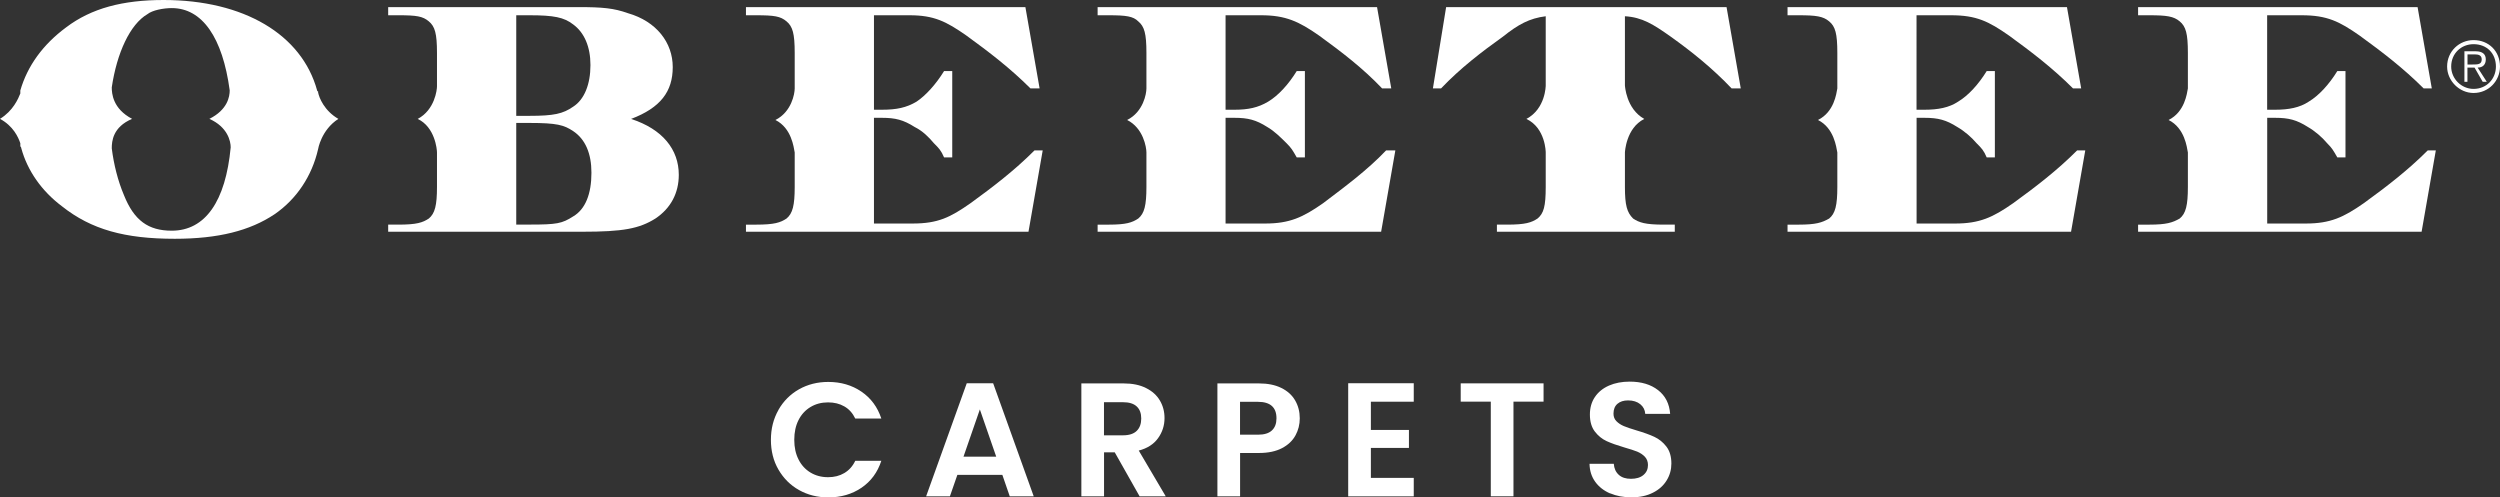
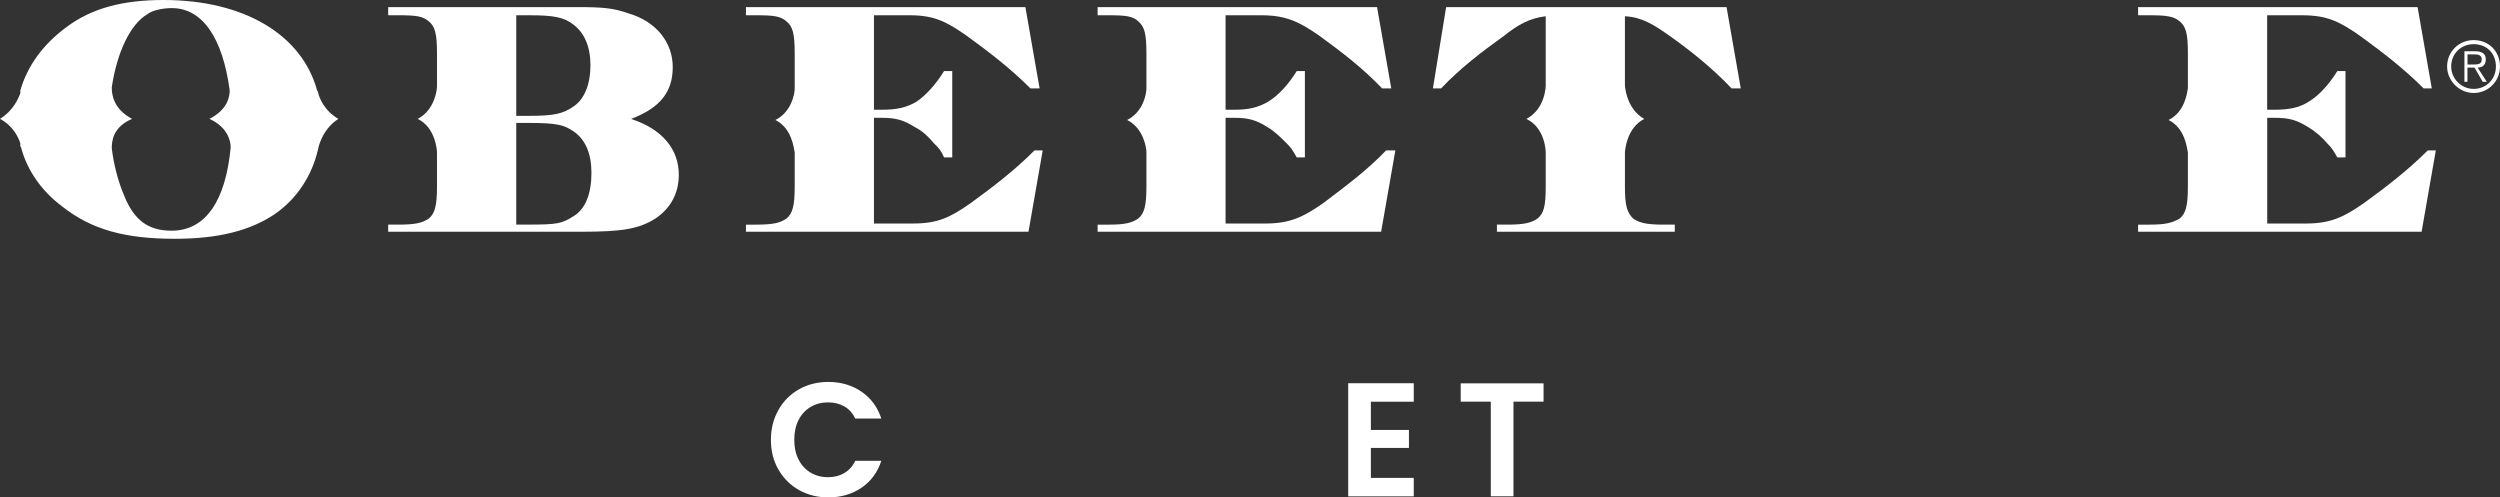
<svg xmlns="http://www.w3.org/2000/svg" viewBox="0 0 404.65 80.52" data-name="Layer 2" id="Layer_2">
  <rect x="0" y="0" width="404.65" height="80.52" fill="#333333" stroke="none" />
  <defs>
    <style>
      .cls-1 {
        fill-rule: evenodd;
      }

      .cls-1, .cls-2 {
        fill: #fff;
      }
    </style>
  </defs>
  <g data-name="Layer 1" id="Layer_1-2">
    <g>
      <g>
        <path d="M126,66.34c.81-1.42,1.92-2.53,3.33-3.33,1.41-.79,2.98-1.19,4.73-1.19,2.04,0,3.83.52,5.37,1.57,1.54,1.05,2.61,2.5,3.22,4.35h-4.22c-.42-.87-1.01-1.53-1.77-1.96-.76-.44-1.64-.65-2.63-.65-1.07,0-2.01.25-2.84.75-.83.5-1.48,1.2-1.94,2.11-.46.91-.69,1.97-.69,3.2s.23,2.27.69,3.18c.46.92,1.11,1.62,1.94,2.12.83.5,1.78.75,2.84.75,1,0,1.87-.22,2.63-.67.76-.45,1.35-1.1,1.77-1.98h4.22c-.61,1.87-1.68,3.32-3.21,4.36-1.53,1.04-3.32,1.56-5.38,1.56-1.75,0-3.32-.4-4.73-1.19-1.41-.79-2.51-1.9-3.33-3.31s-1.22-3.02-1.22-4.82.41-3.41,1.22-4.83Z" class="cls-2" />
-         <path d="M162.24,76.86h-7.28l-1.21,3.48h-3.85l6.58-18.31h4.27l6.57,18.31h-3.88l-1.2-3.48ZM161.25,73.92l-2.65-7.65-2.65,7.65h5.29Z" class="cls-2" />
-         <path d="M184.46,80.34l-4.03-7.13h-1.73v7.13h-3.67v-18.28h6.86c1.41,0,2.62.25,3.61.75,1,.5,1.74,1.17,2.24,2.02.5.85.75,1.79.75,2.84,0,1.2-.35,2.29-1.05,3.26-.7.97-1.74,1.64-3.12,2l4.37,7.41h-4.24ZM178.69,70.46h3.07c1,0,1.74-.24,2.23-.72.49-.48.73-1.15.73-2s-.24-1.49-.73-1.95c-.49-.46-1.23-.69-2.23-.69h-3.07v5.37Z" class="cls-2" />
-         <path d="M209.69,70.46c-.46.86-1.19,1.55-2.17,2.07-.99.52-2.23.79-3.73.79h-3.07v7.02h-3.67v-18.28h6.73c1.41,0,2.62.24,3.61.73,1,.49,1.74,1.16,2.24,2.02.5.86.75,1.83.75,2.91,0,.98-.23,1.9-.69,2.75ZM205.88,69.66c.49-.46.73-1.11.73-1.95,0-1.78-1-2.67-2.99-2.67h-2.91v5.32h2.91c1.01,0,1.76-.23,2.25-.69Z" class="cls-2" />
        <path d="M221.89,65.01v4.58h6.16v2.91h-6.16v4.85h6.94v2.99h-10.61v-18.31h10.61v2.99h-6.94Z" class="cls-2" />
        <path d="M249.84,62.05v2.96h-4.87v15.32h-3.67v-15.32h-4.87v-2.96h13.41Z" class="cls-2" />
-         <path d="M260.62,79.87c-1.02-.44-1.83-1.07-2.42-1.89-.59-.82-.9-1.79-.92-2.91h3.93c.05.75.32,1.34.8,1.78.48.44,1.14.65,1.98.65s1.53-.2,2.02-.62c.49-.41.73-.95.73-1.61,0-.54-.17-.99-.5-1.34-.33-.35-.75-.62-1.24-.83-.5-.2-1.18-.42-2.06-.67-1.19-.35-2.15-.69-2.89-1.03-.74-.34-1.38-.86-1.91-1.55-.53-.69-.8-1.61-.8-2.76,0-1.08.27-2.03.81-2.83.54-.8,1.3-1.42,2.28-1.85.98-.43,2.1-.64,3.35-.64,1.89,0,3.42.46,4.6,1.38,1.18.92,1.83,2.2,1.95,3.84h-4.03c-.04-.63-.3-1.15-.8-1.56-.5-.41-1.16-.62-1.98-.62-.72,0-1.29.18-1.72.55-.43.37-.64.9-.64,1.6,0,.49.16.9.48,1.22.32.32.72.59,1.2.79.48.2,1.16.43,2.03.69,1.19.35,2.16.7,2.91,1.05.75.35,1.4.87,1.94,1.57.54.7.81,1.62.81,2.75,0,.98-.25,1.89-.76,2.72-.51.84-1.25,1.51-2.23,2-.98.5-2.14.75-3.48.75-1.28,0-2.42-.22-3.44-.65Z" class="cls-2" />
      </g>
      <g>
        <path d="M400.21,10.44c.82,0,1.48,0,1.48-.82,0-.66-.49-.82-1.15-.82h-1.15v1.65h.82ZM399.38,13.24h-.49v-4.94h1.81c1.15,0,1.65.49,1.65,1.32s-.49,1.32-1.32,1.32l1.48,2.3h-.66l-1.32-2.3h-1.15v2.3h0ZM396.75,10.77c0-2.14,1.64-3.62,3.62-3.62,2.14,0,3.62,1.48,3.62,3.62,0,1.97-1.48,3.62-3.62,3.62-1.97,0-3.62-1.64-3.62-3.62h0ZM404.65,10.77c0,2.3-1.81,4.28-4.28,4.28-2.3,0-4.28-1.97-4.28-4.28,0-2.47,1.97-4.28,4.28-4.28,2.47,0,4.28,1.81,4.28,4.28Z" class="cls-1" />
        <g>
          <path d="M85.7,36.35c4.44,0,5.26-.16,7.07-1.32,1.97-1.15,2.96-3.62,2.96-7.07,0-3.13-.99-5.43-2.96-6.74-1.48-.99-2.63-1.32-7.07-1.32h-2.14v16.45h2.14ZM83.56,2.47h2.14c3.95,0,5.59.33,7.07,1.48,1.81,1.32,2.8,3.62,2.8,6.58,0,3.12-.99,5.59-2.8,6.74-1.65,1.15-3.12,1.48-7.07,1.48h-2.14V2.47h0ZM102.15,19.25c4.77-1.81,6.74-4.44,6.74-8.39s-2.63-7.4-7.24-8.72c-2.3-.82-4.11-.99-8.06-.99h-30.76v1.32h1.65c2.96,0,3.95.16,4.93.99.99.82,1.32,1.97,1.32,5.1v5.43c0,.49-.33,3.78-3.12,5.26h0c2.8,1.32,3.12,4.93,3.12,5.43v5.59c0,2.96-.33,4.28-1.32,5.1-.99.66-1.97.99-4.93.99h-1.65v1.15h31.42c6.58,0,9.21-.49,11.84-2.14,2.47-1.65,3.78-4.11,3.78-7.07,0-4.11-2.63-7.4-7.73-9.05Z" class="cls-1" />
          <path d="M27.8,37.34c5.43,0,8.72-4.77,9.54-13.49,0-.99-.49-3.29-3.45-4.61h0c2.96-1.48,3.29-3.62,3.29-4.61-1.15-8.55-4.44-13.32-9.38-13.32-1.32,0-3.13.33-3.95.99-2.8,1.64-4.93,6.25-5.76,11.84,0,.99.16,3.45,3.29,5.1h0c-3.12,1.32-3.29,3.62-3.29,4.77.33,2.63.99,5.26,1.97,7.57,1.64,4.11,3.95,5.76,7.73,5.76h0ZM54.78,19.25h0c-2.3-1.32-3.13-3.45-3.29-4.28v-.17c-.16,0-.16-.16-.16-.16h0C48.85,5.59,39.48,0,26.48,0c-6.58,0-11.68,1.32-15.79,4.44-3.78,2.8-6.25,6.25-7.4,10.2h0v.49c-.33.82-1.15,2.8-3.29,4.11h0c2.14,1.15,2.96,2.96,3.29,3.95v.49c.16.16.16.33.16.33h0c.99,3.62,3.29,6.91,6.58,9.38,4.77,3.78,10.2,5.26,18.26,5.26,7.07,0,12.17-1.32,16.12-3.95,3.62-2.47,6.09-6.25,7.07-10.53h0s.49-3.12,3.29-4.93h0Z" class="cls-1" />
          <path d="M168.77,24.34h-1.32c-3.29,3.29-6.74,5.92-10.36,8.55-3.29,2.3-5.26,3.29-9.38,3.29h-6.25v-17.11h1.32c2.14,0,3.45.33,5.26,1.48,1.32.66,2.3,1.65,3.12,2.63.82.82,1.15,1.15,1.65,2.3h1.32v-13.98h-1.32c-1.32,2.14-2.96,3.95-4.44,4.94-1.64.99-3.29,1.32-5.59,1.32h-1.32V2.47h5.76c3.95,0,5.92.99,9.21,3.29,3.62,2.63,7.07,5.26,10.36,8.55h1.48l-2.3-13.16h-45.23v1.32h1.64c2.96,0,3.95.16,4.93.99.99.82,1.32,1.97,1.32,5.1v5.76c0,.82-.49,3.78-3.12,5.1h0c2.63,1.32,2.96,4.44,3.12,5.26v5.59c0,2.96-.33,4.28-1.32,5.1-.99.66-1.97.99-4.93.99h-1.64v1.15h45.73l2.3-13.16Z" class="cls-1" />
          <path d="M279.47,1.15h-45.4l-2.14,13.16h1.32c3.13-3.29,6.58-5.92,10.03-8.39,2.47-1.97,4.28-2.96,6.91-3.29v11.35-.16s0,3.78-3.13,5.43h0c3.13,1.48,3.13,5.43,3.13,5.43h0v5.59c0,3.13-.33,4.28-1.32,5.1-.99.66-1.97.99-4.93.99h-1.65v1.15h28.79v-1.15h-1.81c-2.96,0-3.95-.33-4.94-.99-.99-.99-1.32-2.14-1.32-5.1v-5.59h0s.16-3.95,3.13-5.43h0c-2.96-1.65-3.13-5.43-3.13-5.43v.16V2.63c2.8.16,4.61,1.32,7.4,3.29,3.45,2.47,6.74,5.1,9.87,8.39h1.48l-2.3-13.16Z" class="cls-1" />
          <path d="M225.84,24.34h-1.48c-3.13,3.29-6.74,5.92-10.2,8.55-3.29,2.3-5.43,3.29-9.38,3.29h-6.41v-17.11h1.48c2.14,0,3.45.33,5.26,1.48,1.15.66,2.14,1.65,3.13,2.63.82.82.99,1.15,1.65,2.3h1.32v-13.98h-1.32c-1.32,2.14-2.96,3.95-4.61,4.94-1.64.99-3.29,1.32-5.43,1.32h-1.48V2.47h5.76c3.95,0,6.09.99,9.38,3.29,3.62,2.63,7.07,5.26,10.2,8.55h1.48l-2.3-13.16h-45.23v1.32h1.81c2.8,0,3.95.16,4.77.99.99.82,1.32,1.97,1.32,5.1v5.76c0,.82-.49,3.78-3.12,5.1h0c2.63,1.32,3.12,4.44,3.12,5.26v5.59c0,2.96-.33,4.28-1.32,5.1-.99.66-1.97.99-4.77.99h-1.81v1.15h45.89l2.3-13.16Z" class="cls-1" />
-           <path d="M337.53,24.34h-1.32c-3.29,3.29-6.74,5.92-10.36,8.55-3.29,2.3-5.43,3.29-9.38,3.29h-6.25v-17.11h1.32c2.14,0,3.45.33,5.26,1.48,1.15.66,2.3,1.65,3.13,2.63.82.82,1.15,1.15,1.64,2.3h1.32v-13.98h-1.32c-1.32,2.14-2.96,3.95-4.61,4.94-1.48.99-3.29,1.32-5.43,1.32h-1.32V2.47h5.59c4.11,0,6.09.99,9.38,3.29,3.62,2.63,7.07,5.26,10.36,8.55h1.32l-2.3-13.16h-45.23v1.32h1.81c2.8,0,3.95.16,4.93.99.99.82,1.32,1.97,1.32,5.1v5.76c-.16.82-.49,3.78-3.13,5.1h0c2.63,1.32,2.96,4.44,3.13,5.26v5.59c0,2.96-.33,4.28-1.32,5.1-1.15.66-2.14.99-4.93.99h-1.81v1.15h45.89l2.3-13.16Z" class="cls-1" />
-           <path d="M394.28,24.34h-1.32c-3.29,3.29-6.74,5.92-10.36,8.55-3.29,2.3-5.43,3.29-9.38,3.29h-6.25v-17.11h1.32c2.14,0,3.45.33,5.26,1.48,1.15.66,2.3,1.65,3.12,2.63.82.82.99,1.15,1.65,2.3h1.32v-13.98h-1.32c-1.32,2.14-2.96,3.95-4.61,4.94-1.48.99-3.29,1.32-5.43,1.32h-1.32V2.47h5.59c4.11,0,6.09.99,9.38,3.29,3.62,2.63,7.07,5.26,10.36,8.55h1.32l-2.3-13.16h-45.24v1.32h1.81c2.8,0,3.95.16,4.93.99.99.82,1.32,1.97,1.32,5.1v5.76c-.16.82-.49,3.78-3.12,5.1h-.17.17-.17.17c2.63,1.32,2.96,4.44,3.12,5.26v5.59c0,2.96-.33,4.28-1.32,5.1-1.15.66-2.14.99-4.93.99h-1.81v1.15h45.89l2.3-13.16Z" class="cls-1" />
+           <path d="M394.28,24.34h-1.32c-3.29,3.29-6.74,5.92-10.36,8.55-3.29,2.3-5.43,3.29-9.38,3.29h-6.25v-17.11h1.32c2.14,0,3.45.33,5.26,1.48,1.15.66,2.3,1.65,3.12,2.63.82.82.99,1.15,1.65,2.3h1.32v-13.98h-1.32c-1.32,2.14-2.96,3.95-4.61,4.94-1.48.99-3.29,1.32-5.43,1.32h-1.32V2.47h5.59c4.11,0,6.09.99,9.38,3.29,3.62,2.63,7.07,5.26,10.36,8.55h1.32l-2.3-13.16h-45.24v1.32h1.81c2.8,0,3.95.16,4.93.99.99.82,1.32,1.97,1.32,5.1v5.76c-.16.82-.49,3.78-3.12,5.1h-.17.17-.17.17c2.63,1.32,2.96,4.44,3.12,5.26v5.59c0,2.96-.33,4.28-1.32,5.1-1.15.66-2.14.99-4.93.99h-1.81v1.15h45.89l2.3-13.16" class="cls-1" />
        </g>
      </g>
    </g>
  </g>
</svg>